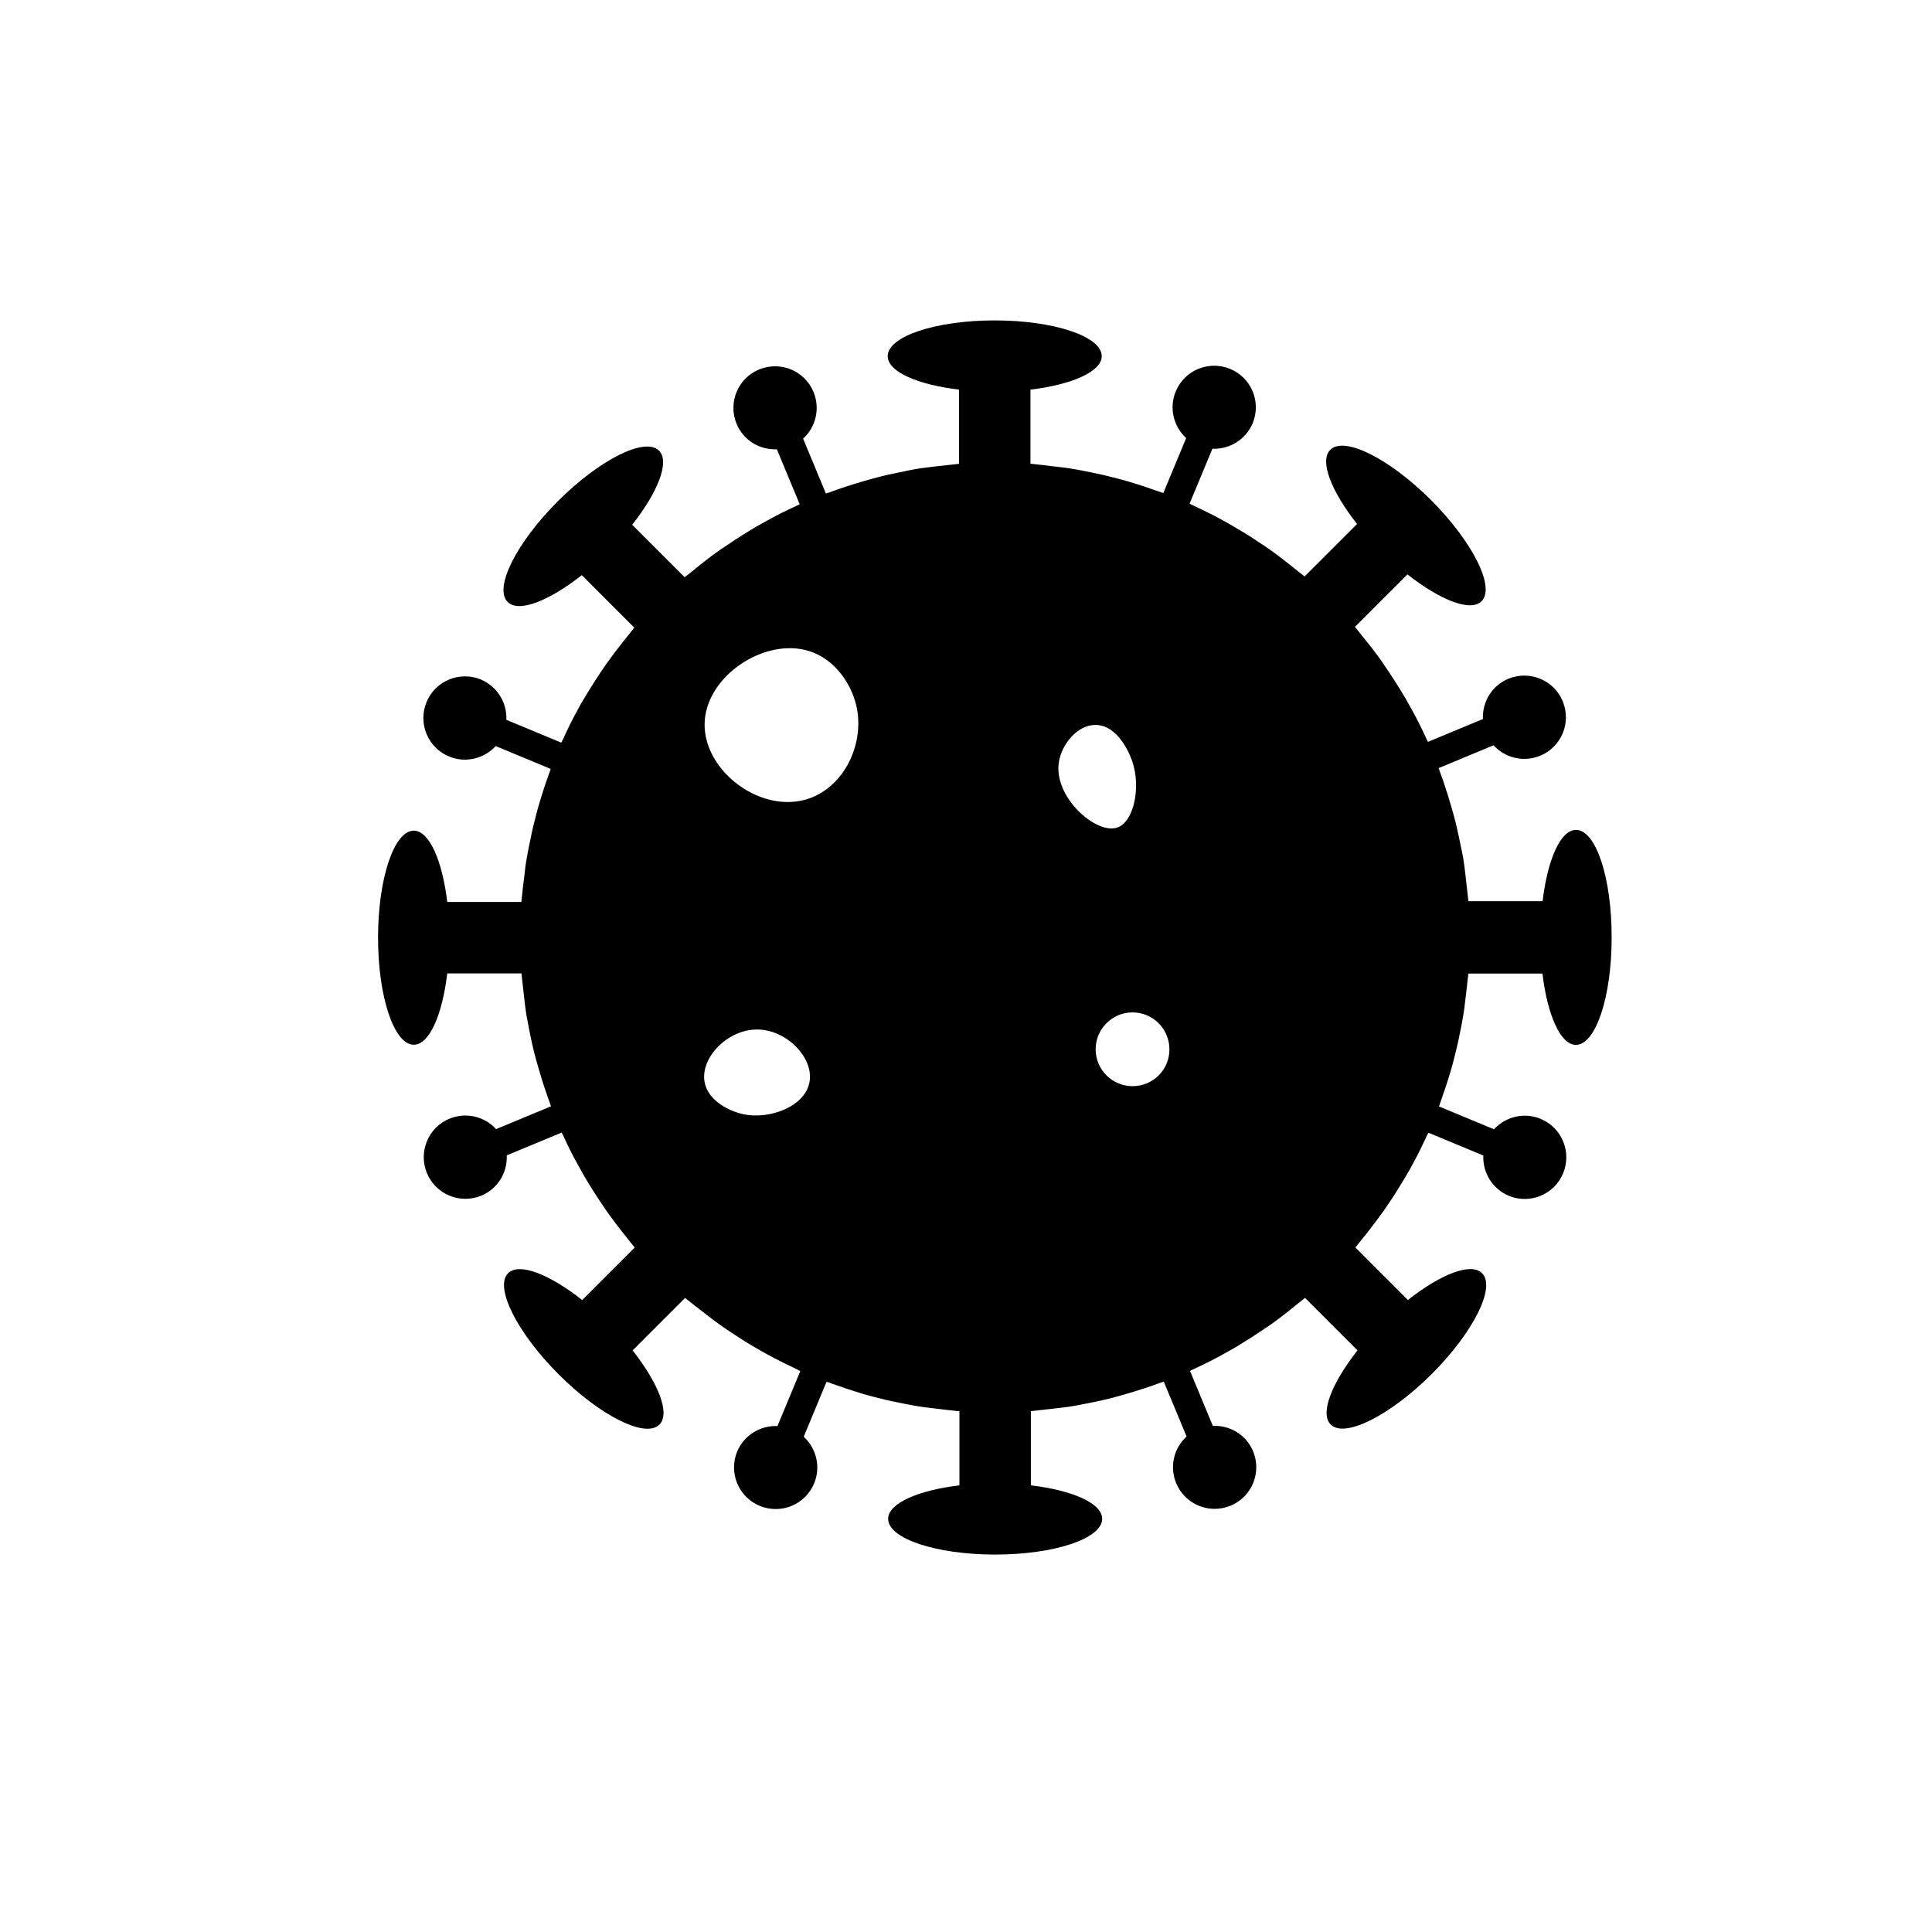
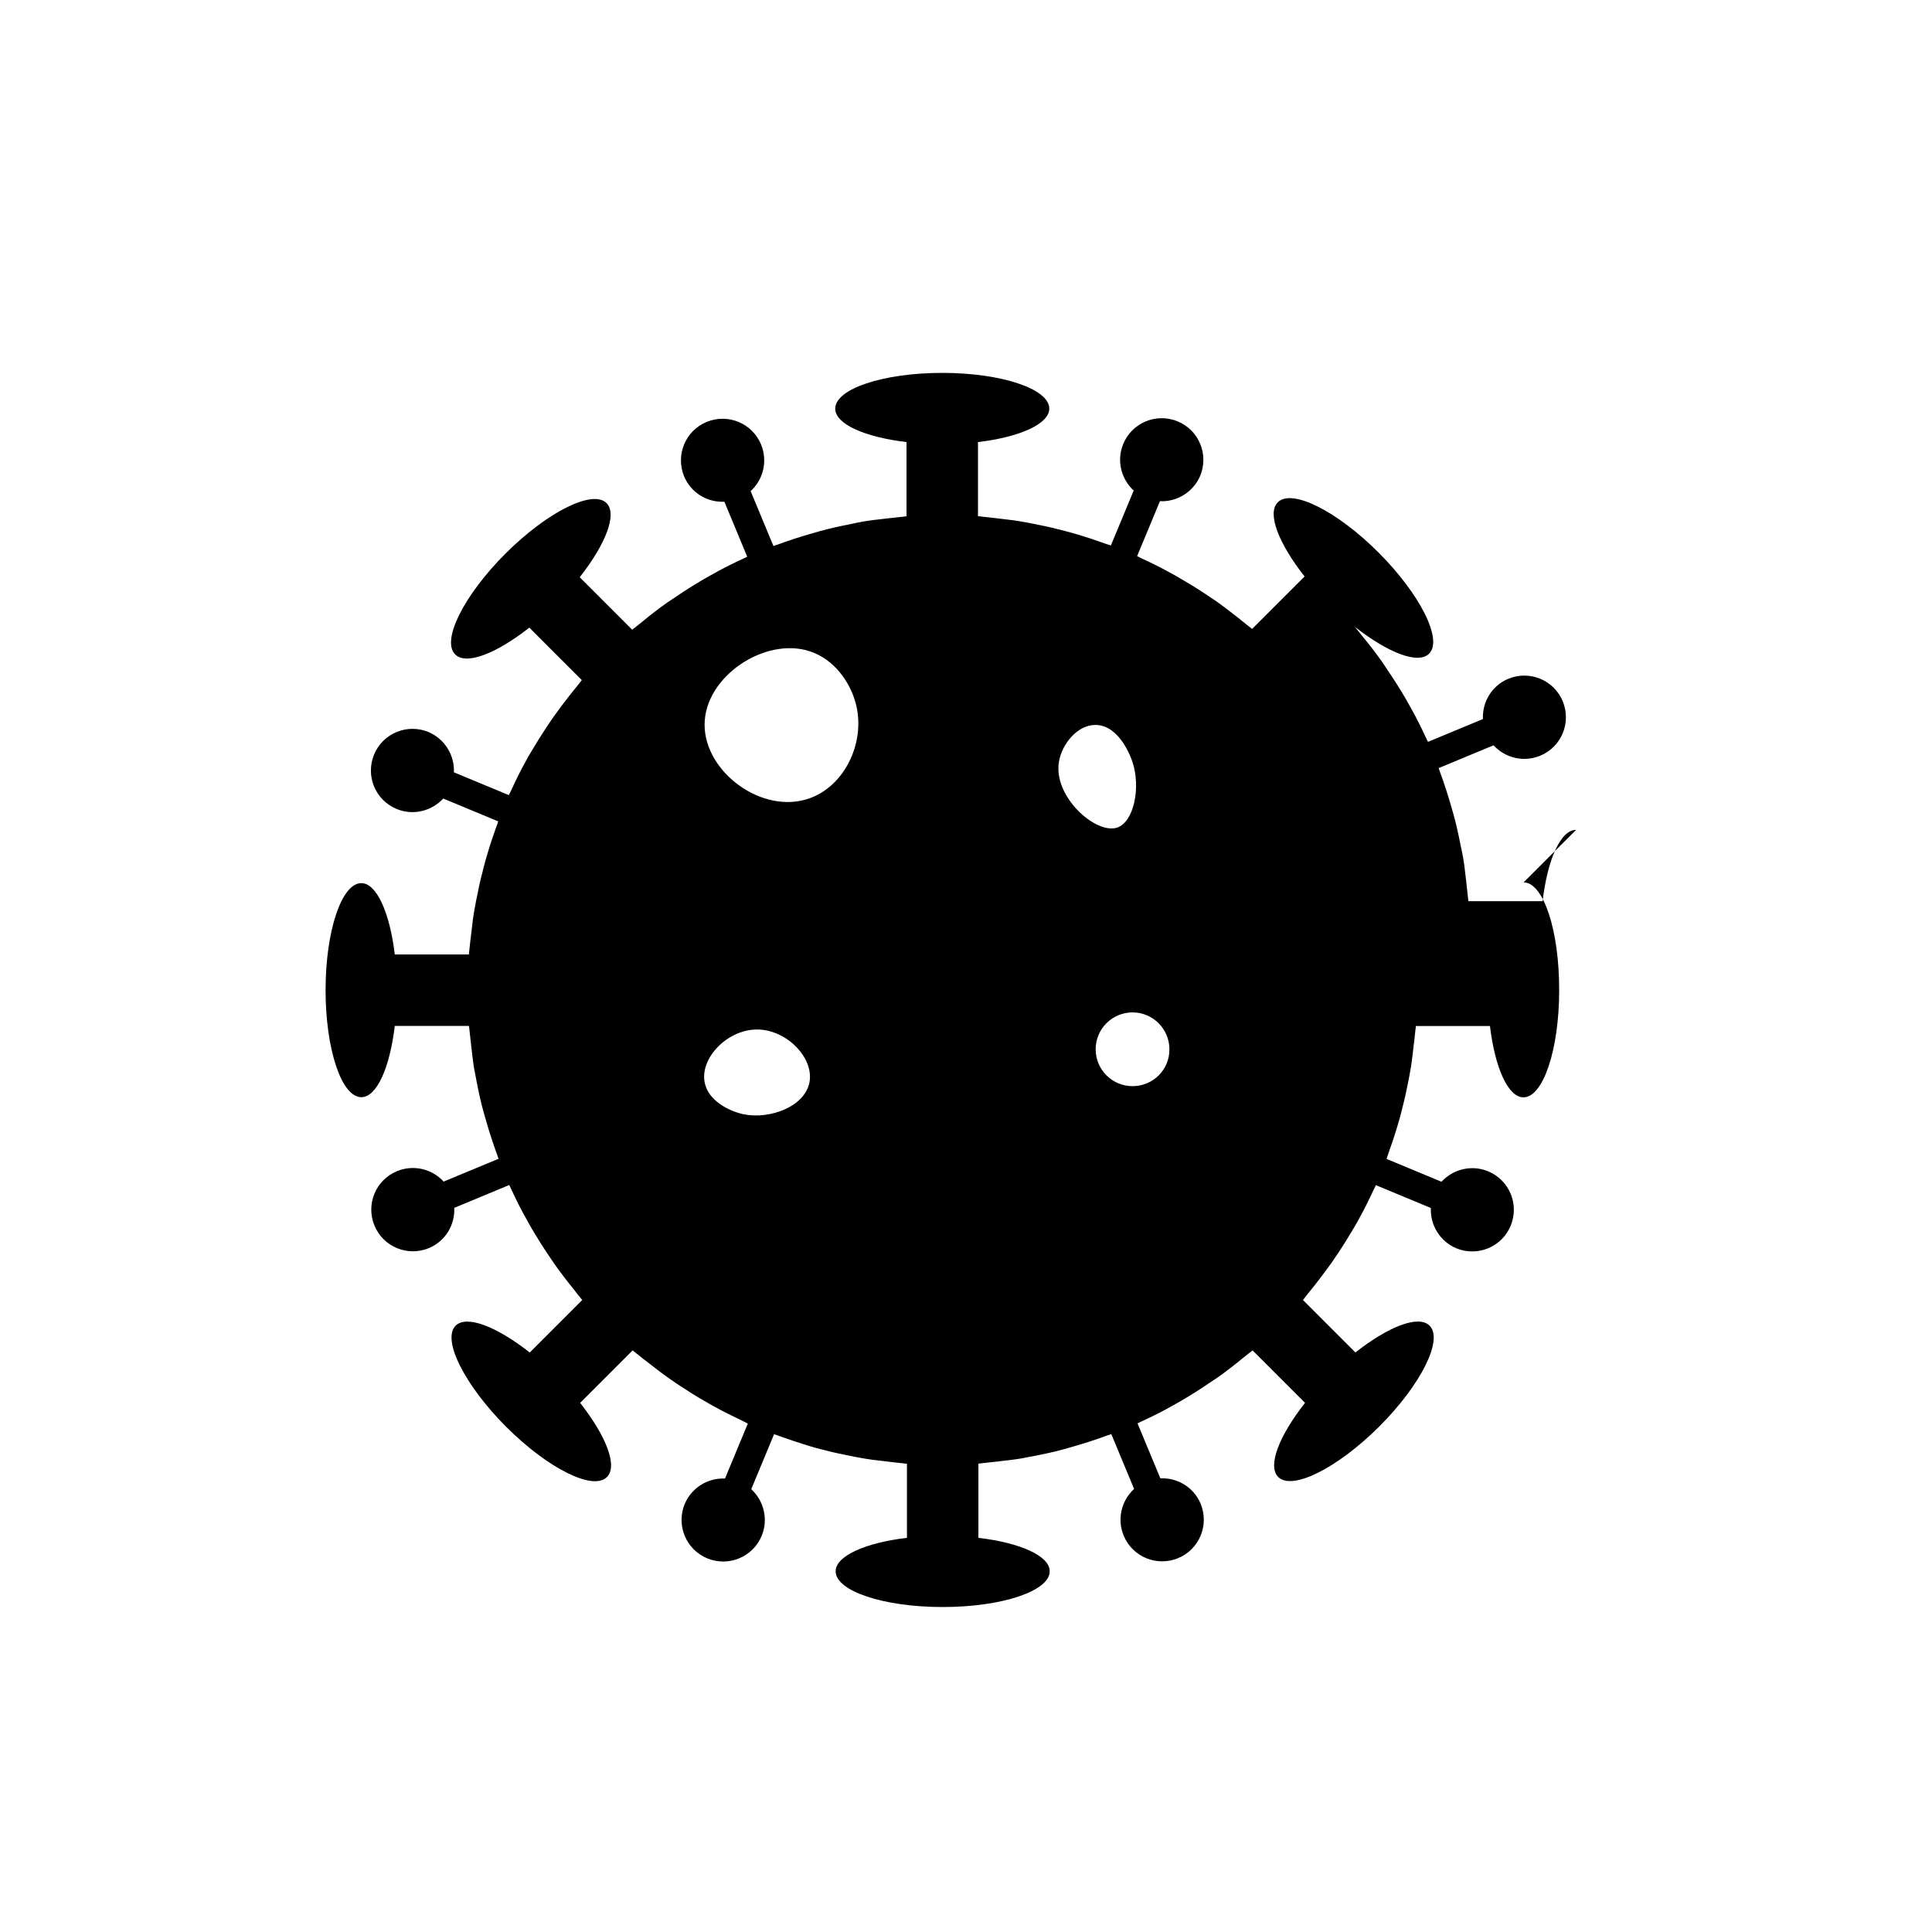
<svg xmlns="http://www.w3.org/2000/svg" fill="#000000" width="800px" height="800px" version="1.1" viewBox="144 144 512 512">
-   <path d="m561.67 363.93c-4.133 0-7.559 7.91-8.867 18.895h-19.648c0-0.102-0.051-0.203-0.051-0.301-0.152-1.664-0.402-3.324-0.555-5.039-0.25-2.066-0.453-4.133-0.805-6.195-0.203-1.211-0.504-2.469-0.754-3.68-0.504-2.57-1.059-5.141-1.762-7.656-0.25-0.855-0.504-1.762-0.754-2.621-0.855-2.973-1.812-5.894-2.871-8.766-0.152-0.352-0.203-0.707-0.352-1.008l14.559-6.047c3.023 3.324 7.91 4.586 12.344 2.769 5.644-2.316 8.312-8.766 5.996-14.41-2.316-5.644-8.766-8.312-14.41-5.996-4.383 1.812-6.953 6.144-6.75 10.68l-14.559 6.047c-0.152-0.301-0.301-0.555-0.402-0.805-1.359-2.973-2.82-5.894-4.434-8.715-0.402-0.707-0.754-1.359-1.16-2.066-1.461-2.469-2.973-4.887-4.586-7.254-0.555-0.805-1.059-1.613-1.613-2.418-1.613-2.266-3.273-4.434-5.039-6.551-0.605-0.707-1.109-1.461-1.715-2.168-0.152-0.152-0.25-0.352-0.402-0.504l13.906-13.906c8.715 6.852 16.727 10.027 19.648 7.106 3.68-3.68-2.316-15.668-13.352-26.754-11.082-11.082-23.074-17.078-26.754-13.352-2.922 2.922 0.25 10.934 7.106 19.648l-13.906 13.906c-0.352-0.301-0.754-0.605-1.16-0.906-0.906-0.754-1.914-1.512-2.82-2.266-1.914-1.512-3.828-2.973-5.844-4.383-0.906-0.605-1.812-1.211-2.719-1.812-2.168-1.461-4.434-2.82-6.699-4.133-0.754-0.453-1.562-0.906-2.316-1.309-2.519-1.41-5.09-2.672-7.707-3.879-0.402-0.203-0.805-0.402-1.211-0.605l6.047-14.559c4.484 0.203 8.816-2.367 10.68-6.75 2.316-5.644-0.352-12.09-5.996-14.41-5.644-2.316-12.09 0.352-14.41 5.996-1.812 4.383-0.555 9.27 2.769 12.344l-6.047 14.559c-0.453-0.152-0.906-0.301-1.359-0.453-2.519-0.906-5.09-1.762-7.656-2.519-1.008-0.301-2.066-0.605-3.074-0.855-2.266-0.605-4.586-1.16-6.902-1.613-1.359-0.301-2.719-0.555-4.133-0.805-1.914-0.352-3.828-0.605-5.793-0.805-1.762-0.203-3.527-0.453-5.289-0.605-0.352-0.051-0.656-0.102-1.008-0.102v-19.648c10.984-1.309 18.895-4.785 18.895-8.867 0-5.238-12.695-9.473-28.363-9.473s-28.363 4.231-28.363 9.473c0 4.133 7.91 7.559 18.895 8.867v19.648c-0.102 0-0.203 0.051-0.301 0.051-1.664 0.152-3.324 0.402-5.039 0.555-2.066 0.25-4.133 0.453-6.195 0.805-1.211 0.203-2.469 0.504-3.68 0.754-2.57 0.504-5.141 1.059-7.656 1.762-0.855 0.25-1.762 0.504-2.621 0.754-2.973 0.855-5.894 1.812-8.766 2.871-0.352 0.102-0.707 0.203-1.008 0.352l-6.047-14.559c3.324-3.023 4.586-7.91 2.769-12.344-2.316-5.644-8.766-8.312-14.41-5.996-5.644 2.316-8.312 8.766-5.996 14.41 1.812 4.383 6.144 6.953 10.68 6.75l6.047 14.559c-0.301 0.152-0.555 0.301-0.805 0.402-2.973 1.359-5.894 2.82-8.715 4.434-0.707 0.402-1.359 0.754-2.066 1.16-2.469 1.461-4.887 2.973-7.254 4.586-0.805 0.555-1.613 1.059-2.418 1.613-2.266 1.613-4.434 3.273-6.551 5.039-0.707 0.605-1.461 1.16-2.168 1.715-0.152 0.152-0.352 0.25-0.504 0.402l-13.906-13.906c6.852-8.715 10.027-16.727 7.106-19.648-3.68-3.68-15.668 2.316-26.754 13.352-11.082 11.082-17.078 23.074-13.352 26.754 2.922 2.922 10.934-0.25 19.648-7.106l13.906 13.906c-0.301 0.352-0.605 0.805-0.906 1.16-0.754 0.906-1.512 1.863-2.266 2.82-1.512 1.914-2.973 3.879-4.383 5.844-0.605 0.906-1.211 1.762-1.812 2.672-1.461 2.215-2.82 4.434-4.18 6.699-0.453 0.754-0.906 1.512-1.309 2.316-1.41 2.519-2.672 5.09-3.879 7.758-0.203 0.402-0.402 0.805-0.605 1.211l-14.559-6.047c0.203-4.484-2.367-8.816-6.75-10.68-5.644-2.316-12.09 0.352-14.41 5.996-2.316 5.644 0.352 12.09 5.996 14.41 4.383 1.812 9.27 0.555 12.344-2.769l14.559 6.047c-0.152 0.453-0.25 0.906-0.453 1.309-0.906 2.519-1.762 5.09-2.519 7.707-0.301 1.008-0.605 2.016-0.855 3.074-0.605 2.266-1.16 4.586-1.613 6.953-0.301 1.359-0.555 2.719-0.805 4.082-0.352 1.914-0.605 3.879-0.805 5.844-0.203 1.762-0.453 3.477-0.605 5.238-0.051 0.352-0.102 0.707-0.102 1.059h-19.648c-1.309-10.984-4.785-18.895-8.867-18.895-5.238 0-9.473 12.695-9.473 28.363 0 15.668 4.231 28.363 9.473 28.363 4.133 0 7.559-7.91 8.867-18.895h19.648c0 0.102 0.051 0.203 0.051 0.301 0.152 1.664 0.402 3.324 0.555 4.988 0.25 2.066 0.453 4.18 0.805 6.195 0.203 1.211 0.504 2.418 0.707 3.68 0.504 2.57 1.059 5.141 1.762 7.656 0.25 0.855 0.504 1.762 0.754 2.621 0.855 2.973 1.812 5.894 2.871 8.766 0.102 0.352 0.203 0.656 0.352 1.008l-14.559 6.047c-3.023-3.324-7.91-4.586-12.344-2.769-5.644 2.316-8.312 8.766-5.996 14.41s8.766 8.312 14.41 5.996c4.383-1.812 6.953-6.144 6.75-10.68l14.559-6.047c0.102 0.301 0.301 0.555 0.402 0.805 1.359 2.973 2.82 5.894 4.434 8.715 0.402 0.707 0.754 1.359 1.16 2.066 1.461 2.469 2.973 4.887 4.586 7.254 0.555 0.805 1.059 1.613 1.613 2.367 1.613 2.266 3.273 4.434 5.039 6.602 0.555 0.707 1.109 1.461 1.715 2.168 0.152 0.152 0.25 0.352 0.402 0.504l-13.906 13.906c-8.715-6.852-16.727-10.027-19.648-7.106-3.68 3.68 2.316 15.668 13.352 26.754 11.082 11.082 23.074 17.078 26.754 13.352 2.922-2.922-0.25-10.934-7.106-19.648l13.906-13.906c0.352 0.301 0.805 0.605 1.16 0.906 0.906 0.754 1.863 1.512 2.82 2.215 1.914 1.512 3.879 3.023 5.894 4.434 0.855 0.605 1.762 1.211 2.672 1.812 2.215 1.461 4.434 2.871 6.75 4.18 0.754 0.453 1.512 0.855 2.316 1.309 2.519 1.41 5.141 2.672 7.758 3.93 0.402 0.203 0.754 0.402 1.16 0.605l-6.047 14.559c-4.484-0.203-8.816 2.367-10.68 6.75-2.316 5.644 0.352 12.09 5.996 14.41 5.644 2.316 12.09-0.352 14.41-5.996 1.812-4.383 0.555-9.27-2.769-12.344l6.047-14.559c0.453 0.152 0.906 0.25 1.309 0.453 2.519 0.906 5.09 1.762 7.707 2.57 1.008 0.301 2.016 0.605 3.023 0.855 2.266 0.605 4.586 1.16 6.953 1.613 1.359 0.301 2.719 0.555 4.082 0.805 1.914 0.352 3.879 0.605 5.844 0.805 1.762 0.203 3.477 0.453 5.238 0.605 0.352 0.051 0.707 0.102 1.059 0.102v19.648c-10.984 1.309-18.895 4.785-18.895 8.867 0 5.238 12.695 9.473 28.363 9.473 15.668 0 28.363-4.231 28.363-9.473 0-4.133-7.91-7.559-18.895-8.867v-19.648c0.102 0 0.203-0.051 0.301-0.051 1.664-0.152 3.324-0.402 4.988-0.555 2.066-0.25 4.18-0.453 6.195-0.805 1.211-0.203 2.418-0.504 3.68-0.707 2.57-0.504 5.141-1.059 7.656-1.762 0.855-0.25 1.762-0.504 2.621-0.754 2.973-0.855 5.894-1.812 8.766-2.871 0.352-0.102 0.707-0.203 1.008-0.352l6.047 14.559c-3.324 3.023-4.586 7.91-2.769 12.344 2.316 5.644 8.766 8.312 14.41 5.996s8.312-8.766 5.996-14.41c-1.812-4.383-6.144-6.953-10.68-6.75l-6.047-14.559c0.301-0.152 0.555-0.301 0.805-0.402 2.973-1.359 5.894-2.82 8.715-4.434 0.707-0.402 1.359-0.754 2.066-1.16 2.469-1.461 4.887-2.973 7.254-4.586 0.805-0.555 1.613-1.059 2.418-1.613 2.266-1.613 4.434-3.273 6.551-5.039 0.707-0.605 1.461-1.109 2.168-1.715 0.152-0.152 0.352-0.25 0.504-0.402l13.906 13.906c-6.852 8.715-10.027 16.727-7.106 19.648 3.68 3.68 15.668-2.316 26.754-13.352 11.082-11.082 17.078-23.074 13.352-26.754-2.922-2.922-10.934 0.25-19.648 7.106l-13.906-13.906c0.301-0.352 0.605-0.754 0.906-1.16 0.754-0.906 1.512-1.863 2.266-2.82 1.512-1.914 2.973-3.879 4.383-5.844 0.605-0.906 1.211-1.762 1.812-2.672 1.461-2.168 2.82-4.434 4.18-6.699 0.453-0.754 0.906-1.562 1.309-2.316 1.41-2.519 2.672-5.09 3.879-7.707 0.203-0.402 0.402-0.805 0.605-1.211l14.559 6.047c-0.203 4.484 2.367 8.816 6.75 10.68 5.644 2.316 12.09-0.352 14.41-5.996 2.316-5.644-0.352-12.09-5.996-14.41-4.383-1.812-9.27-0.555-12.344 2.769l-14.559-6.047c0.152-0.453 0.301-0.906 0.453-1.359 0.906-2.519 1.762-5.09 2.519-7.656 0.301-1.008 0.605-2.066 0.855-3.074 0.605-2.266 1.16-4.586 1.613-6.902 0.301-1.359 0.555-2.719 0.805-4.133 0.352-1.914 0.605-3.828 0.805-5.793 0.203-1.762 0.453-3.527 0.605-5.289 0.051-0.352 0.102-0.656 0.102-1.008h19.648c1.309 10.984 4.785 18.895 8.867 18.895 5.238 0 9.473-12.695 9.473-28.363 0.043-15.914-4.191-28.609-9.43-28.609zm-220.57 75.371c-3.879-0.805-9.523-3.629-10.379-8.566-1.16-6.398 6.047-13.906 13.906-13.906 7.809 0 15.062 7.457 13.906 13.906-1.16 6.5-10.48 9.977-17.434 8.566zm17.434-83.734c-12.445 4.434-27.809-6.902-27.809-19.496 0-12.797 15.973-23.328 27.809-19.496 6.602 2.117 10.984 8.414 12.395 14.41 2.316 9.973-3.074 21.258-12.395 24.582zm66.102-9.723c0.754-4.535 4.785-9.773 9.723-9.723 6.348 0.051 9.422 8.766 9.723 9.723 2.316 6.801 0.402 16.02-4.031 17.48-5.641 1.863-17.027-8.211-15.414-17.48zm19.496 86c-5.391 0-9.773-4.383-9.773-9.773s4.383-9.773 9.773-9.773c5.391 0 9.773 4.383 9.773 9.773 0.051 5.391-4.332 9.773-9.773 9.773z" />
+   <path d="m561.67 363.93c-4.133 0-7.559 7.91-8.867 18.895h-19.648c0-0.102-0.051-0.203-0.051-0.301-0.152-1.664-0.402-3.324-0.555-5.039-0.25-2.066-0.453-4.133-0.805-6.195-0.203-1.211-0.504-2.469-0.754-3.68-0.504-2.57-1.059-5.141-1.762-7.656-0.25-0.855-0.504-1.762-0.754-2.621-0.855-2.973-1.812-5.894-2.871-8.766-0.152-0.352-0.203-0.707-0.352-1.008l14.559-6.047c3.023 3.324 7.91 4.586 12.344 2.769 5.644-2.316 8.312-8.766 5.996-14.41-2.316-5.644-8.766-8.312-14.41-5.996-4.383 1.812-6.953 6.144-6.75 10.68l-14.559 6.047c-0.152-0.301-0.301-0.555-0.402-0.805-1.359-2.973-2.82-5.894-4.434-8.715-0.402-0.707-0.754-1.359-1.16-2.066-1.461-2.469-2.973-4.887-4.586-7.254-0.555-0.805-1.059-1.613-1.613-2.418-1.613-2.266-3.273-4.434-5.039-6.551-0.605-0.707-1.109-1.461-1.715-2.168-0.152-0.152-0.25-0.352-0.402-0.504c8.715 6.852 16.727 10.027 19.648 7.106 3.68-3.68-2.316-15.668-13.352-26.754-11.082-11.082-23.074-17.078-26.754-13.352-2.922 2.922 0.25 10.934 7.106 19.648l-13.906 13.906c-0.352-0.301-0.754-0.605-1.16-0.906-0.906-0.754-1.914-1.512-2.82-2.266-1.914-1.512-3.828-2.973-5.844-4.383-0.906-0.605-1.812-1.211-2.719-1.812-2.168-1.461-4.434-2.82-6.699-4.133-0.754-0.453-1.562-0.906-2.316-1.309-2.519-1.41-5.09-2.672-7.707-3.879-0.402-0.203-0.805-0.402-1.211-0.605l6.047-14.559c4.484 0.203 8.816-2.367 10.68-6.75 2.316-5.644-0.352-12.09-5.996-14.41-5.644-2.316-12.09 0.352-14.41 5.996-1.812 4.383-0.555 9.27 2.769 12.344l-6.047 14.559c-0.453-0.152-0.906-0.301-1.359-0.453-2.519-0.906-5.09-1.762-7.656-2.519-1.008-0.301-2.066-0.605-3.074-0.855-2.266-0.605-4.586-1.16-6.902-1.613-1.359-0.301-2.719-0.555-4.133-0.805-1.914-0.352-3.828-0.605-5.793-0.805-1.762-0.203-3.527-0.453-5.289-0.605-0.352-0.051-0.656-0.102-1.008-0.102v-19.648c10.984-1.309 18.895-4.785 18.895-8.867 0-5.238-12.695-9.473-28.363-9.473s-28.363 4.231-28.363 9.473c0 4.133 7.91 7.559 18.895 8.867v19.648c-0.102 0-0.203 0.051-0.301 0.051-1.664 0.152-3.324 0.402-5.039 0.555-2.066 0.25-4.133 0.453-6.195 0.805-1.211 0.203-2.469 0.504-3.68 0.754-2.57 0.504-5.141 1.059-7.656 1.762-0.855 0.25-1.762 0.504-2.621 0.754-2.973 0.855-5.894 1.812-8.766 2.871-0.352 0.102-0.707 0.203-1.008 0.352l-6.047-14.559c3.324-3.023 4.586-7.91 2.769-12.344-2.316-5.644-8.766-8.312-14.41-5.996-5.644 2.316-8.312 8.766-5.996 14.41 1.812 4.383 6.144 6.953 10.68 6.75l6.047 14.559c-0.301 0.152-0.555 0.301-0.805 0.402-2.973 1.359-5.894 2.82-8.715 4.434-0.707 0.402-1.359 0.754-2.066 1.16-2.469 1.461-4.887 2.973-7.254 4.586-0.805 0.555-1.613 1.059-2.418 1.613-2.266 1.613-4.434 3.273-6.551 5.039-0.707 0.605-1.461 1.16-2.168 1.715-0.152 0.152-0.352 0.25-0.504 0.402l-13.906-13.906c6.852-8.715 10.027-16.727 7.106-19.648-3.68-3.68-15.668 2.316-26.754 13.352-11.082 11.082-17.078 23.074-13.352 26.754 2.922 2.922 10.934-0.25 19.648-7.106l13.906 13.906c-0.301 0.352-0.605 0.805-0.906 1.16-0.754 0.906-1.512 1.863-2.266 2.82-1.512 1.914-2.973 3.879-4.383 5.844-0.605 0.906-1.211 1.762-1.812 2.672-1.461 2.215-2.82 4.434-4.18 6.699-0.453 0.754-0.906 1.512-1.309 2.316-1.41 2.519-2.672 5.09-3.879 7.758-0.203 0.402-0.402 0.805-0.605 1.211l-14.559-6.047c0.203-4.484-2.367-8.816-6.75-10.68-5.644-2.316-12.09 0.352-14.41 5.996-2.316 5.644 0.352 12.09 5.996 14.41 4.383 1.812 9.27 0.555 12.344-2.769l14.559 6.047c-0.152 0.453-0.25 0.906-0.453 1.309-0.906 2.519-1.762 5.09-2.519 7.707-0.301 1.008-0.605 2.016-0.855 3.074-0.605 2.266-1.16 4.586-1.613 6.953-0.301 1.359-0.555 2.719-0.805 4.082-0.352 1.914-0.605 3.879-0.805 5.844-0.203 1.762-0.453 3.477-0.605 5.238-0.051 0.352-0.102 0.707-0.102 1.059h-19.648c-1.309-10.984-4.785-18.895-8.867-18.895-5.238 0-9.473 12.695-9.473 28.363 0 15.668 4.231 28.363 9.473 28.363 4.133 0 7.559-7.91 8.867-18.895h19.648c0 0.102 0.051 0.203 0.051 0.301 0.152 1.664 0.402 3.324 0.555 4.988 0.25 2.066 0.453 4.18 0.805 6.195 0.203 1.211 0.504 2.418 0.707 3.68 0.504 2.57 1.059 5.141 1.762 7.656 0.25 0.855 0.504 1.762 0.754 2.621 0.855 2.973 1.812 5.894 2.871 8.766 0.102 0.352 0.203 0.656 0.352 1.008l-14.559 6.047c-3.023-3.324-7.91-4.586-12.344-2.769-5.644 2.316-8.312 8.766-5.996 14.41s8.766 8.312 14.41 5.996c4.383-1.812 6.953-6.144 6.75-10.68l14.559-6.047c0.102 0.301 0.301 0.555 0.402 0.805 1.359 2.973 2.82 5.894 4.434 8.715 0.402 0.707 0.754 1.359 1.16 2.066 1.461 2.469 2.973 4.887 4.586 7.254 0.555 0.805 1.059 1.613 1.613 2.367 1.613 2.266 3.273 4.434 5.039 6.602 0.555 0.707 1.109 1.461 1.715 2.168 0.152 0.152 0.25 0.352 0.402 0.504l-13.906 13.906c-8.715-6.852-16.727-10.027-19.648-7.106-3.68 3.68 2.316 15.668 13.352 26.754 11.082 11.082 23.074 17.078 26.754 13.352 2.922-2.922-0.25-10.934-7.106-19.648l13.906-13.906c0.352 0.301 0.805 0.605 1.16 0.906 0.906 0.754 1.863 1.512 2.82 2.215 1.914 1.512 3.879 3.023 5.894 4.434 0.855 0.605 1.762 1.211 2.672 1.812 2.215 1.461 4.434 2.871 6.75 4.18 0.754 0.453 1.512 0.855 2.316 1.309 2.519 1.41 5.141 2.672 7.758 3.93 0.402 0.203 0.754 0.402 1.16 0.605l-6.047 14.559c-4.484-0.203-8.816 2.367-10.68 6.75-2.316 5.644 0.352 12.09 5.996 14.41 5.644 2.316 12.09-0.352 14.41-5.996 1.812-4.383 0.555-9.27-2.769-12.344l6.047-14.559c0.453 0.152 0.906 0.25 1.309 0.453 2.519 0.906 5.09 1.762 7.707 2.57 1.008 0.301 2.016 0.605 3.023 0.855 2.266 0.605 4.586 1.16 6.953 1.613 1.359 0.301 2.719 0.555 4.082 0.805 1.914 0.352 3.879 0.605 5.844 0.805 1.762 0.203 3.477 0.453 5.238 0.605 0.352 0.051 0.707 0.102 1.059 0.102v19.648c-10.984 1.309-18.895 4.785-18.895 8.867 0 5.238 12.695 9.473 28.363 9.473 15.668 0 28.363-4.231 28.363-9.473 0-4.133-7.91-7.559-18.895-8.867v-19.648c0.102 0 0.203-0.051 0.301-0.051 1.664-0.152 3.324-0.402 4.988-0.555 2.066-0.25 4.18-0.453 6.195-0.805 1.211-0.203 2.418-0.504 3.68-0.707 2.57-0.504 5.141-1.059 7.656-1.762 0.855-0.25 1.762-0.504 2.621-0.754 2.973-0.855 5.894-1.812 8.766-2.871 0.352-0.102 0.707-0.203 1.008-0.352l6.047 14.559c-3.324 3.023-4.586 7.91-2.769 12.344 2.316 5.644 8.766 8.312 14.41 5.996s8.312-8.766 5.996-14.41c-1.812-4.383-6.144-6.953-10.68-6.75l-6.047-14.559c0.301-0.152 0.555-0.301 0.805-0.402 2.973-1.359 5.894-2.82 8.715-4.434 0.707-0.402 1.359-0.754 2.066-1.16 2.469-1.461 4.887-2.973 7.254-4.586 0.805-0.555 1.613-1.059 2.418-1.613 2.266-1.613 4.434-3.273 6.551-5.039 0.707-0.605 1.461-1.109 2.168-1.715 0.152-0.152 0.352-0.25 0.504-0.402l13.906 13.906c-6.852 8.715-10.027 16.727-7.106 19.648 3.68 3.68 15.668-2.316 26.754-13.352 11.082-11.082 17.078-23.074 13.352-26.754-2.922-2.922-10.934 0.25-19.648 7.106l-13.906-13.906c0.301-0.352 0.605-0.754 0.906-1.16 0.754-0.906 1.512-1.863 2.266-2.82 1.512-1.914 2.973-3.879 4.383-5.844 0.605-0.906 1.211-1.762 1.812-2.672 1.461-2.168 2.82-4.434 4.18-6.699 0.453-0.754 0.906-1.562 1.309-2.316 1.41-2.519 2.672-5.09 3.879-7.707 0.203-0.402 0.402-0.805 0.605-1.211l14.559 6.047c-0.203 4.484 2.367 8.816 6.75 10.68 5.644 2.316 12.09-0.352 14.41-5.996 2.316-5.644-0.352-12.09-5.996-14.41-4.383-1.812-9.27-0.555-12.344 2.769l-14.559-6.047c0.152-0.453 0.301-0.906 0.453-1.359 0.906-2.519 1.762-5.09 2.519-7.656 0.301-1.008 0.605-2.066 0.855-3.074 0.605-2.266 1.16-4.586 1.613-6.902 0.301-1.359 0.555-2.719 0.805-4.133 0.352-1.914 0.605-3.828 0.805-5.793 0.203-1.762 0.453-3.527 0.605-5.289 0.051-0.352 0.102-0.656 0.102-1.008h19.648c1.309 10.984 4.785 18.895 8.867 18.895 5.238 0 9.473-12.695 9.473-28.363 0.043-15.914-4.191-28.609-9.43-28.609zm-220.57 75.371c-3.879-0.805-9.523-3.629-10.379-8.566-1.16-6.398 6.047-13.906 13.906-13.906 7.809 0 15.062 7.457 13.906 13.906-1.16 6.5-10.48 9.977-17.434 8.566zm17.434-83.734c-12.445 4.434-27.809-6.902-27.809-19.496 0-12.797 15.973-23.328 27.809-19.496 6.602 2.117 10.984 8.414 12.395 14.41 2.316 9.973-3.074 21.258-12.395 24.582zm66.102-9.723c0.754-4.535 4.785-9.773 9.723-9.723 6.348 0.051 9.422 8.766 9.723 9.723 2.316 6.801 0.402 16.02-4.031 17.48-5.641 1.863-17.027-8.211-15.414-17.48zm19.496 86c-5.391 0-9.773-4.383-9.773-9.773s4.383-9.773 9.773-9.773c5.391 0 9.773 4.383 9.773 9.773 0.051 5.391-4.332 9.773-9.773 9.773z" />
</svg>